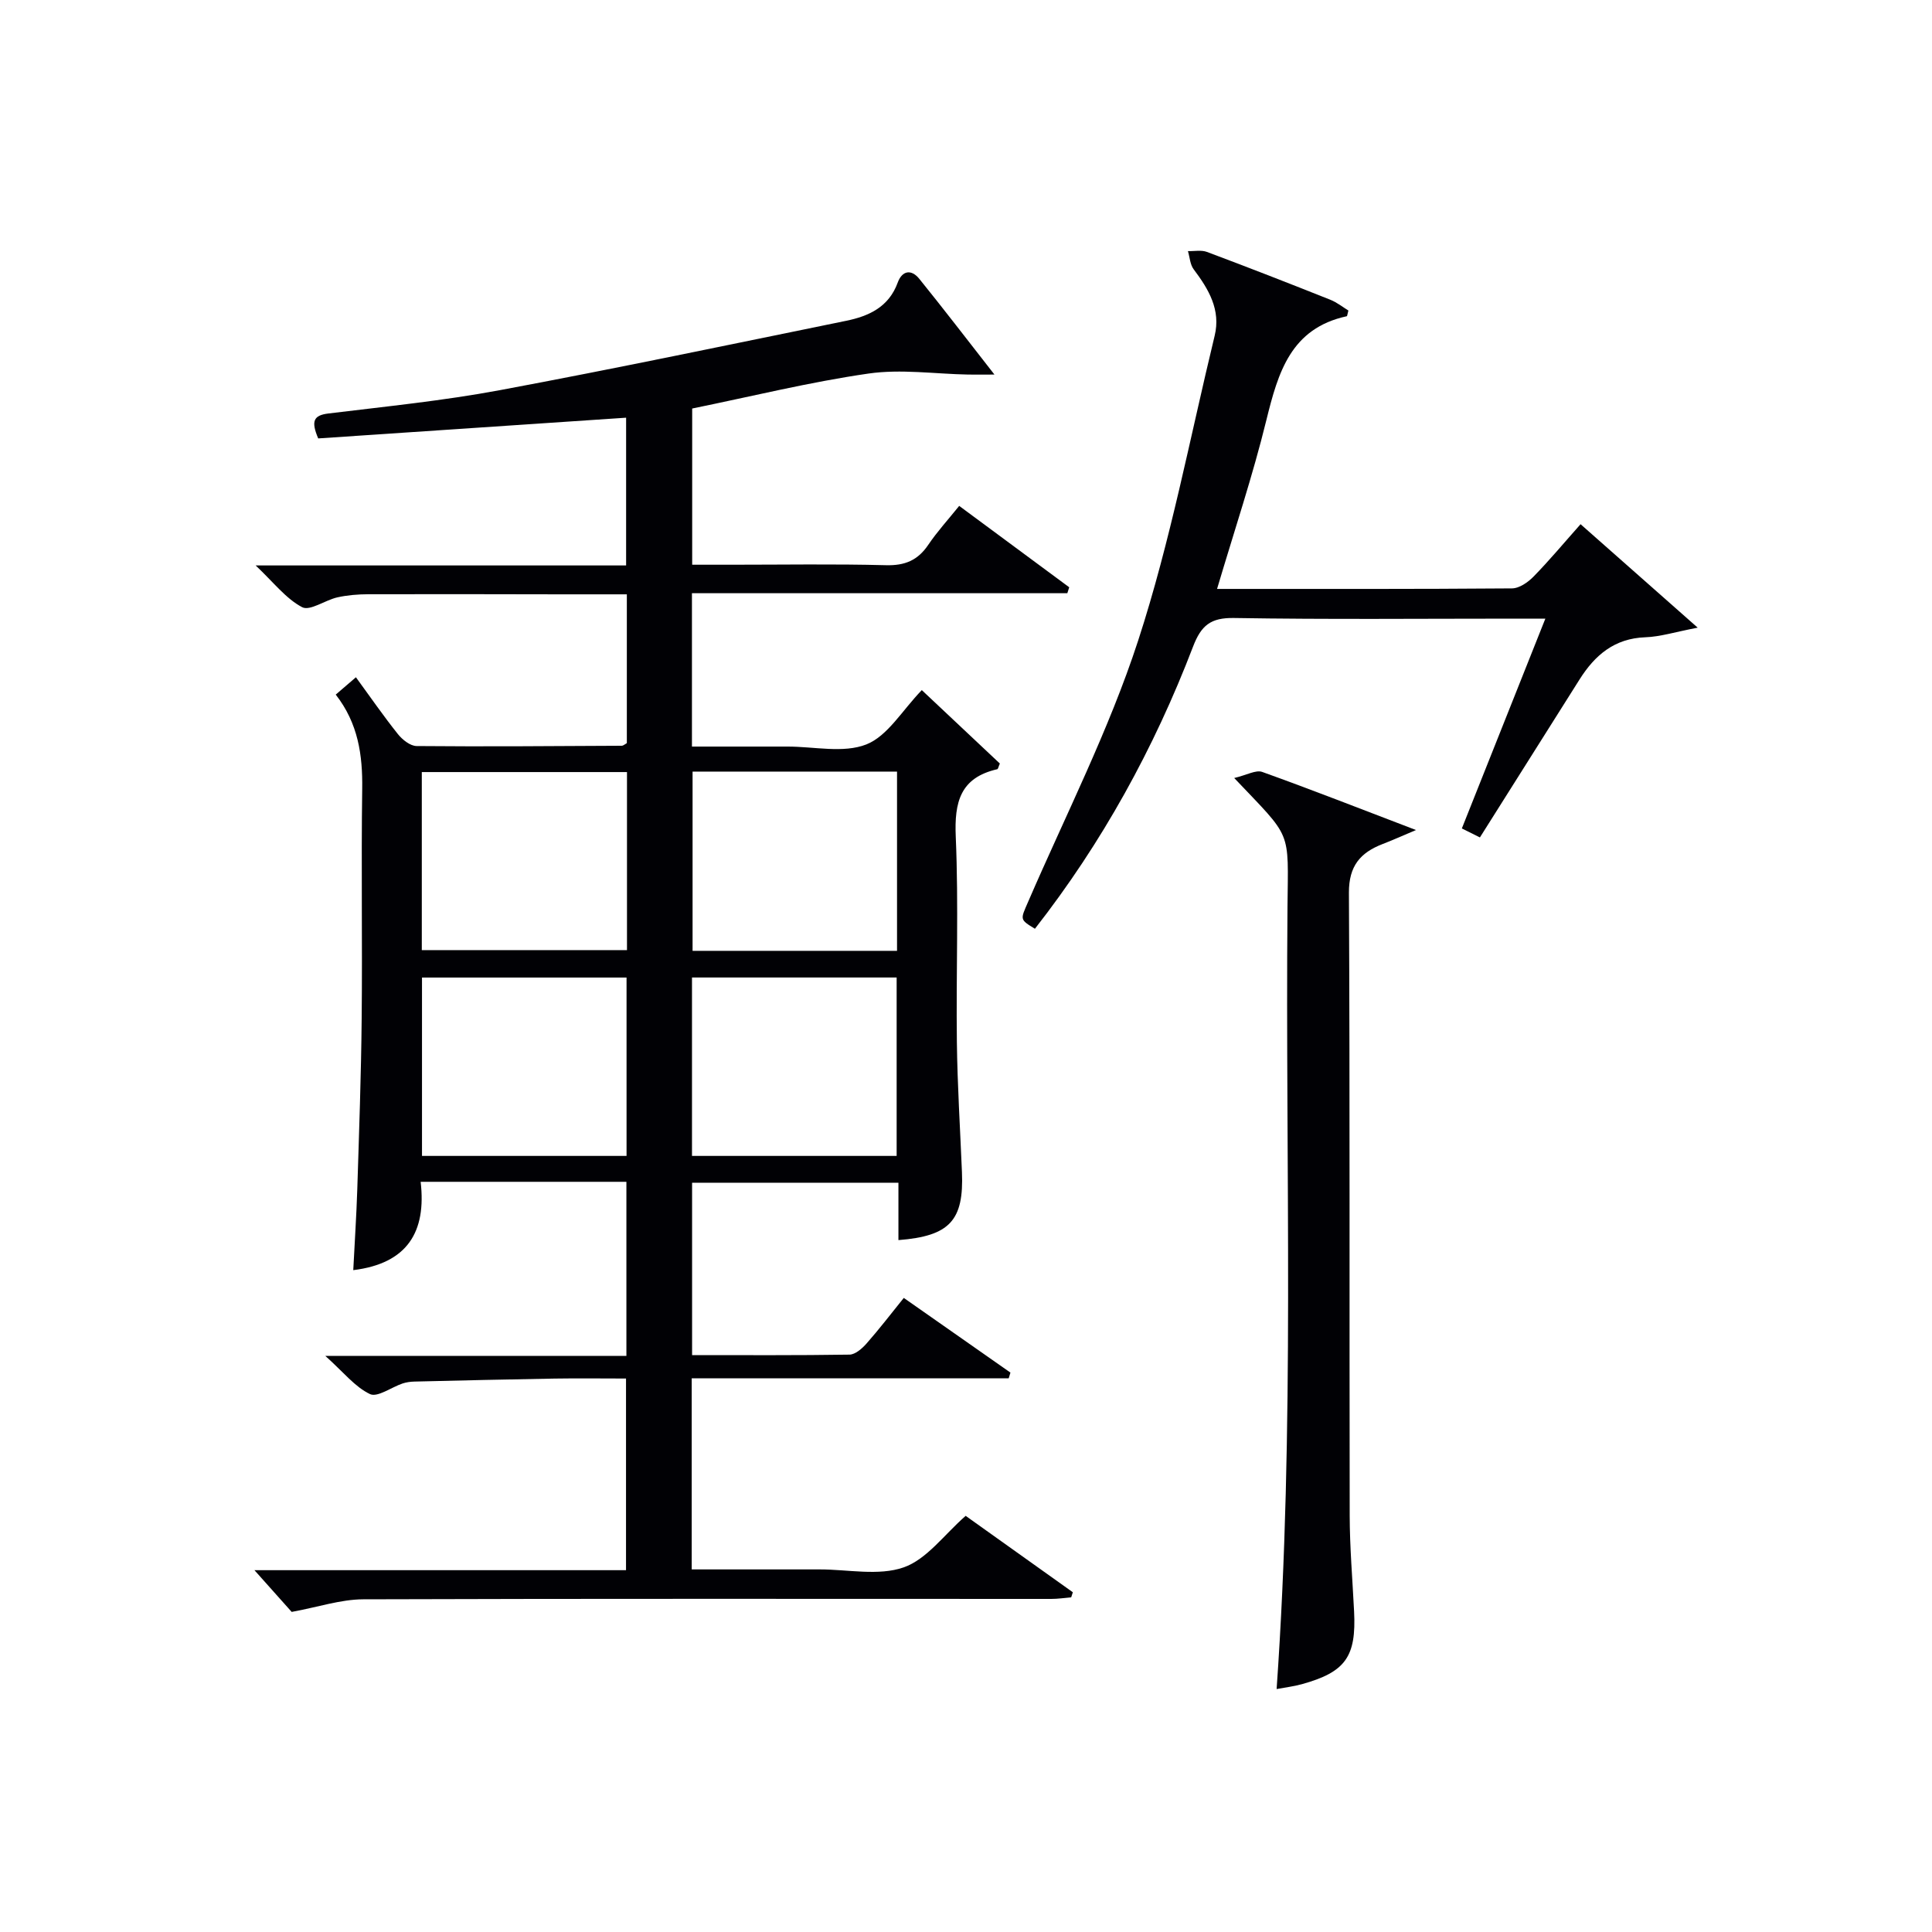
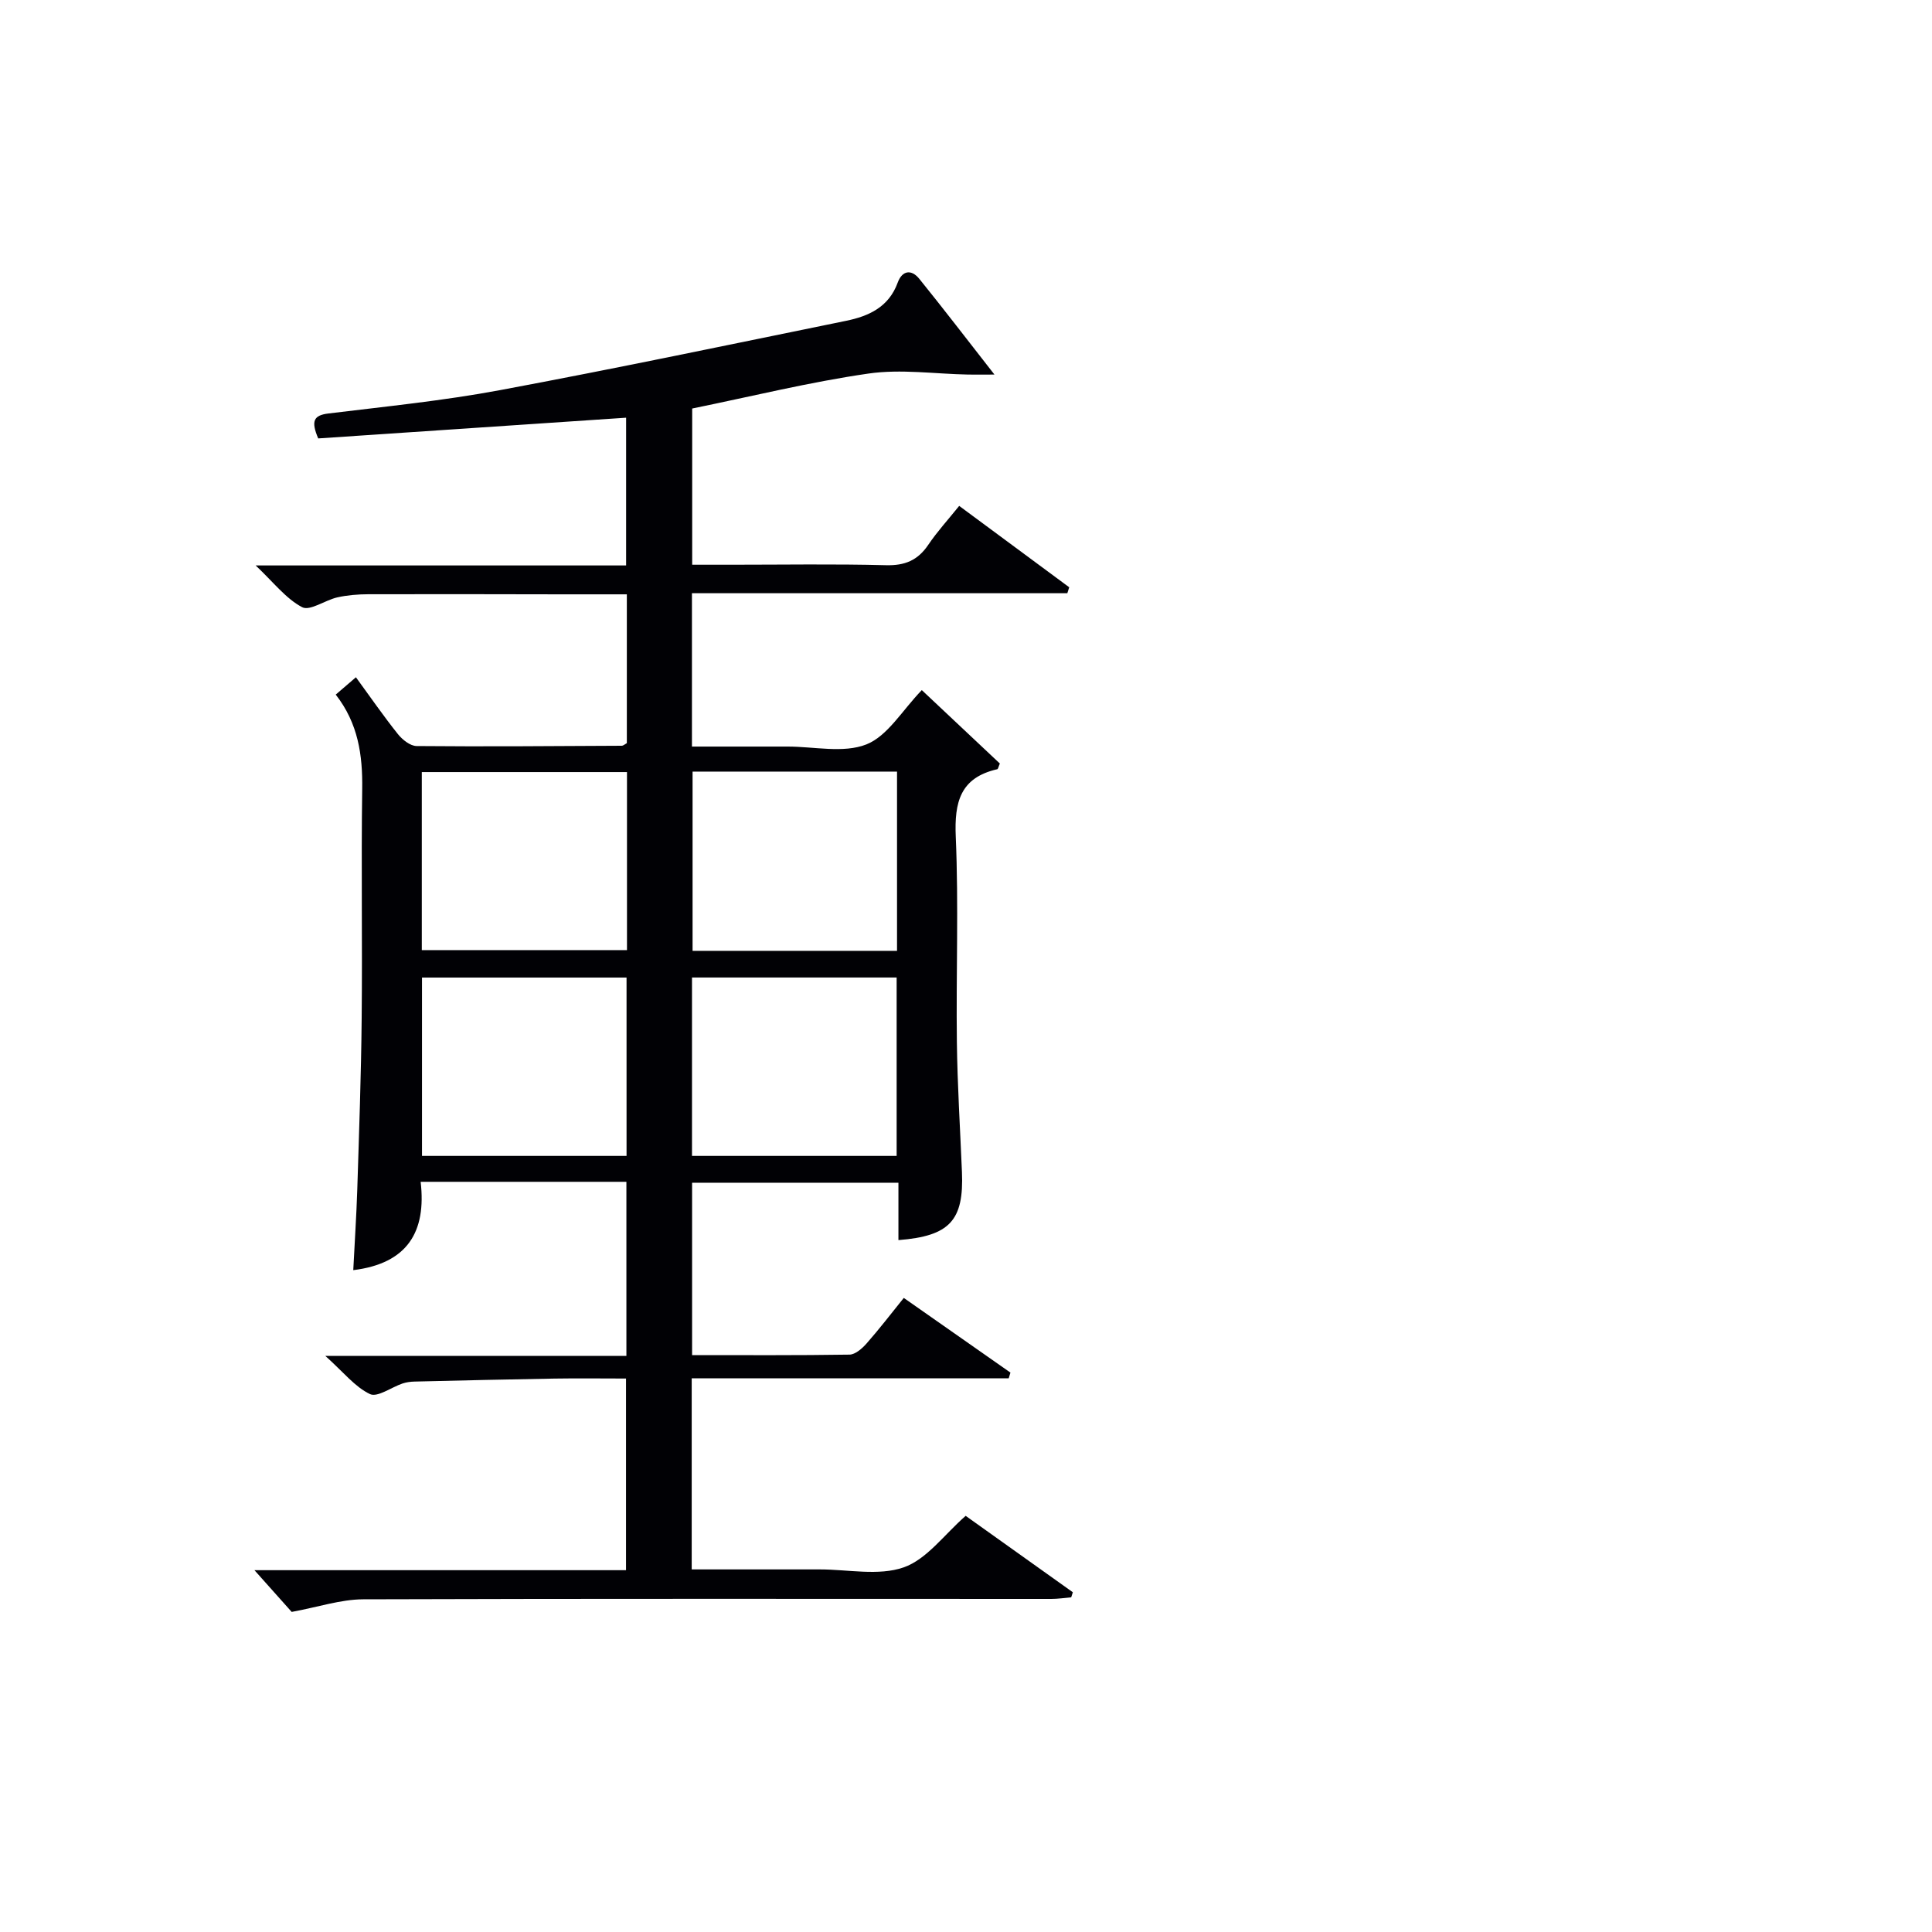
<svg xmlns="http://www.w3.org/2000/svg" enable-background="new 0 0 400 400" viewBox="0 0 400 400">
  <g fill="#010105">
    <path d="m52.68 325.09h76.93c0-13.28 0-26.16 0-39.68-4.93 0-9.89-.07-14.85.01-9.65.16-19.29.39-28.94.62-.82.02-1.68.13-2.46.39-2.31.77-5.21 2.94-6.76 2.2-3.1-1.47-5.46-4.51-9.25-7.91h62.34c0-12.34 0-24.06 0-36.04-14.15 0-28.07 0-42.6 0 1.21 10.34-2.72 16.91-13.95 18.29.28-5.63.65-11.16.83-16.7.37-11.81.8-23.62.91-35.43.16-15.83-.11-31.66.11-47.49.1-7.02-.83-13.58-5.48-19.54 1.39-1.2 2.6-2.23 4.18-3.59 3 4.11 5.72 8.05 8.7 11.78.92 1.15 2.55 2.45 3.87 2.46 14.16.13 28.32.01 42.48-.06.29 0 .58-.29 1.04-.54 0-10.01 0-20.12 0-30.81-4.64 0-9.08 0-13.53 0-13.33-.02-26.66-.06-39.99-.02-2.14.01-4.33.18-6.42.65-2.53.57-5.67 2.88-7.29 2.03-3.35-1.76-5.88-5.11-9.62-8.64h76.7c0-10.51 0-20.56 0-30.59-21.4 1.44-42.7 2.87-63.75 4.29-1.51-3.57-.98-4.78 2.09-5.16 11.86-1.45 23.79-2.64 35.52-4.83 23.96-4.47 47.81-9.48 71.69-14.36 4.7-.96 8.84-2.85 10.68-7.91.91-2.5 2.81-2.84 4.48-.77 5 6.19 9.84 12.5 15.55 19.81-2.55 0-3.99.02-5.44 0-6.89-.13-13.91-1.18-20.63-.21-12.14 1.75-24.11 4.71-36.51 7.24v32.34h8.14c10.66 0 21.33-.18 31.99.1 3.9.1 6.57-1 8.74-4.21 1.85-2.74 4.11-5.21 6.41-8.07 7.69 5.69 15.24 11.27 22.78 16.85-.13.41-.26.82-.39 1.23-25.82 0-51.63 0-77.72 0v31.75h15.79 4c5.5-.01 11.57 1.43 16.33-.45 4.41-1.75 7.42-7.06 11.47-11.24 5.26 4.95 10.75 10.11 16.16 15.2-.28.63-.36 1.13-.54 1.18-7.66 1.75-8.9 6.79-8.59 13.98.61 14.14.05 28.32.23 42.48.11 8.98.68 17.95 1.05 26.93.42 10.04-2.52 13.27-13.15 14.1 0-3.82 0-7.62 0-11.88-14.37 0-28.39 0-42.72 0v35.69c11 0 21.79.07 32.59-.1 1.2-.02 2.61-1.26 3.52-2.29 2.62-2.97 5.04-6.13 7.72-9.45 7.55 5.29 14.82 10.38 22.08 15.46-.12.4-.24.79-.36 1.19-21.83 0-43.65 0-65.63 0v39.56h25.03 1.5c5.83 0 12.15 1.39 17.35-.42 4.79-1.67 8.39-6.78 12.84-10.67 7.19 5.12 14.69 10.47 22.19 15.82-.11.35-.22.7-.34 1.05-1.38.12-2.75.33-4.13.33-47.49 0-94.98-.08-142.47.08-4.64.02-9.28 1.6-14.79 2.61-1.96-2.2-4.78-5.35-7.71-8.64zm77.13-165.24c-14.47 0-28.47 0-42.48 0v36.86h42.48c0-12.38 0-24.46 0-36.86zm55.91 37.01c0-12.6 0-24.7 0-37.11-14.28 0-28.34 0-42.33 0v37.11zm-56 42.46c0-12.71 0-24.81 0-36.93-14.32 0-28.36 0-42.35 0v36.93zm55.92 0c0-12.7 0-24.8 0-36.94-14.34 0-28.38 0-42.37 0v36.94z" />
-     <path d="m251.98 121.93c20.75 0 40.9.05 61.05-.11 1.52-.01 3.32-1.26 4.47-2.44 3.25-3.32 6.23-6.9 9.74-10.85 7.8 6.88 15.41 13.61 24.25 21.42-4.66.89-7.73 1.88-10.84 1.99-6.4.23-10.45 3.7-13.63 8.75-6.82 10.82-13.64 21.63-20.62 32.69-1.3-.65-2.42-1.21-3.74-1.86 5.73-14.4 11.37-28.56 17.29-43.44-2.47 0-4.23 0-6 0-19.49 0-38.99.19-58.48-.13-4.82-.08-6.78 1.54-8.46 5.92-8.06 21.05-18.83 40.63-32.74 58.42-3.2-1.95-3.02-1.87-1.4-5.6 7.77-17.96 16.73-35.53 22.77-54.06 6.7-20.57 10.73-42.02 15.84-63.11 1.31-5.38-1.25-9.65-4.34-13.76-.75-.99-.81-2.5-1.19-3.77 1.32.04 2.77-.27 3.94.17 8.55 3.2 17.06 6.52 25.54 9.9 1.4.56 2.62 1.55 3.74 2.23-.24.89-.25 1.17-.32 1.18-11.6 2.5-14.23 11.64-16.66 21.5-2.83 11.55-6.63 22.88-10.21 34.96z" />
-     <path d="m255.53 161.08c2.63-.62 4.49-1.73 5.8-1.26 10.28 3.69 20.45 7.68 31.84 12.03-2.95 1.24-4.91 2.13-6.92 2.9-4.62 1.79-6.99 4.54-6.97 10.07.22 42.97.08 85.93.16 128.9.01 6.64.58 13.27.91 19.91.47 9.38-1.77 12.55-10.8 15.06-1.7.47-3.48.68-5.24 1.01 3.8-54.03 1.79-107.94 2.25-161.81.15-16.41 1.08-14.04-11.03-26.81z" />
  </g>
</svg>